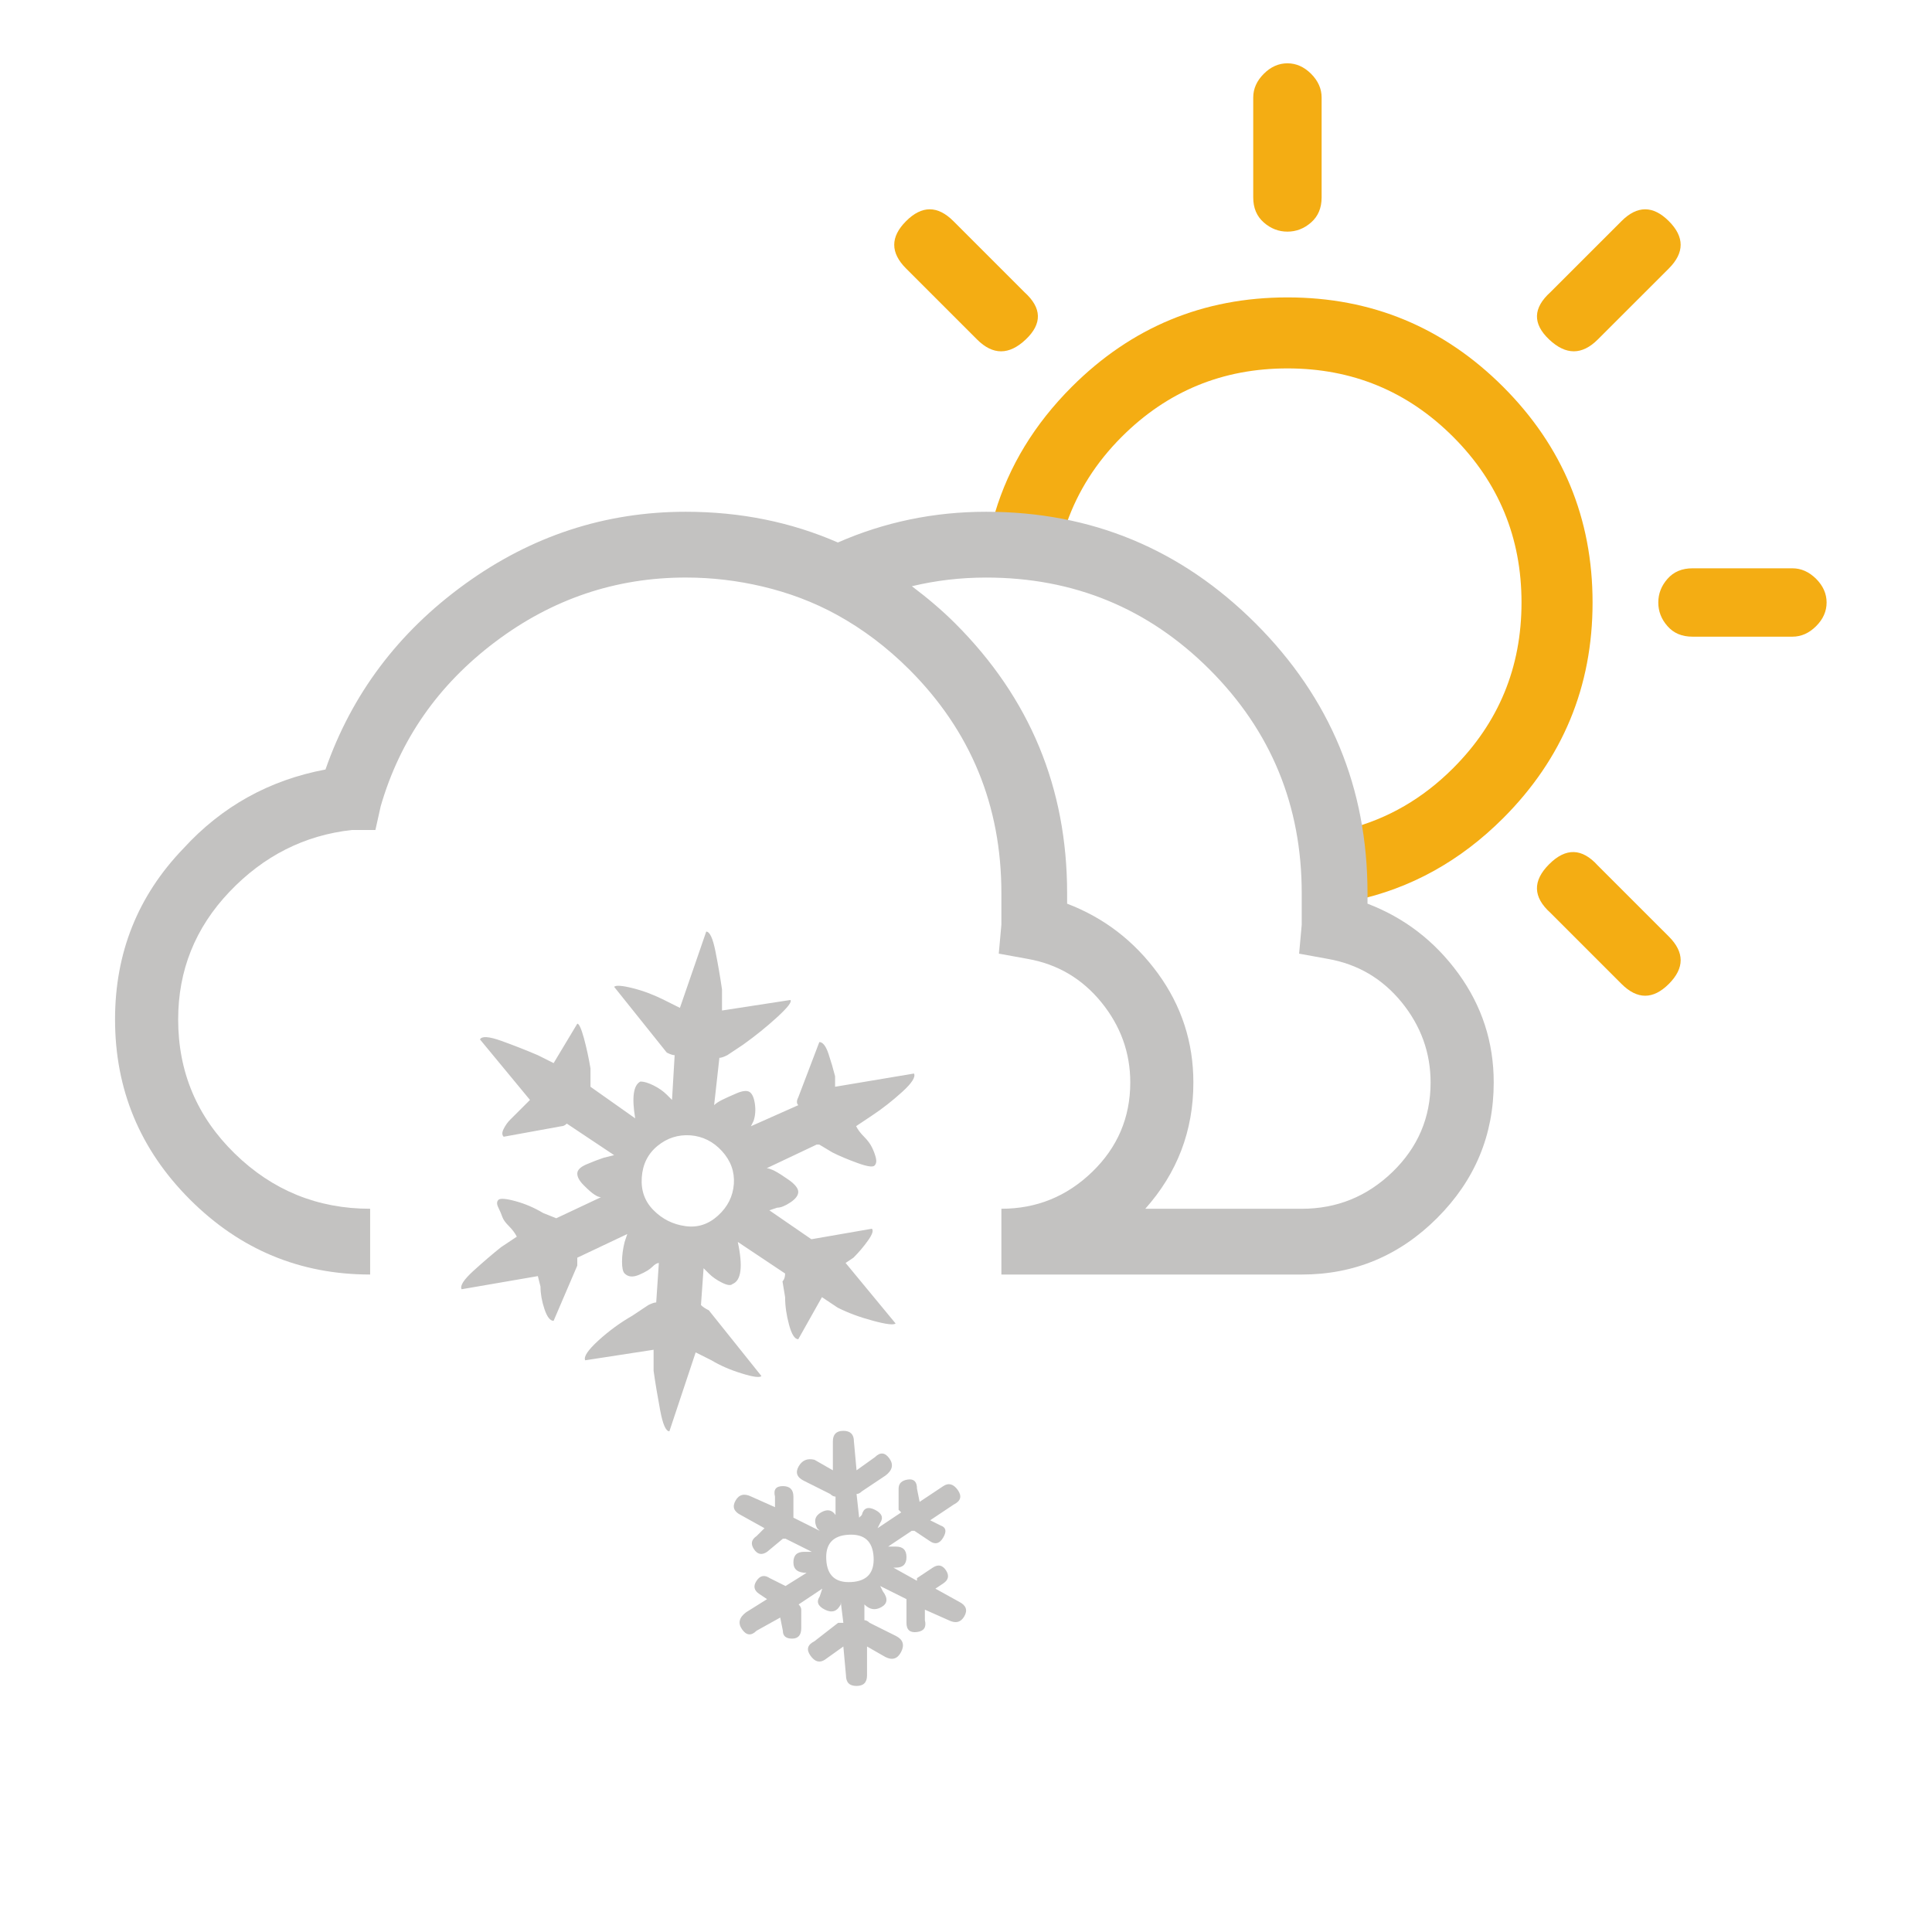
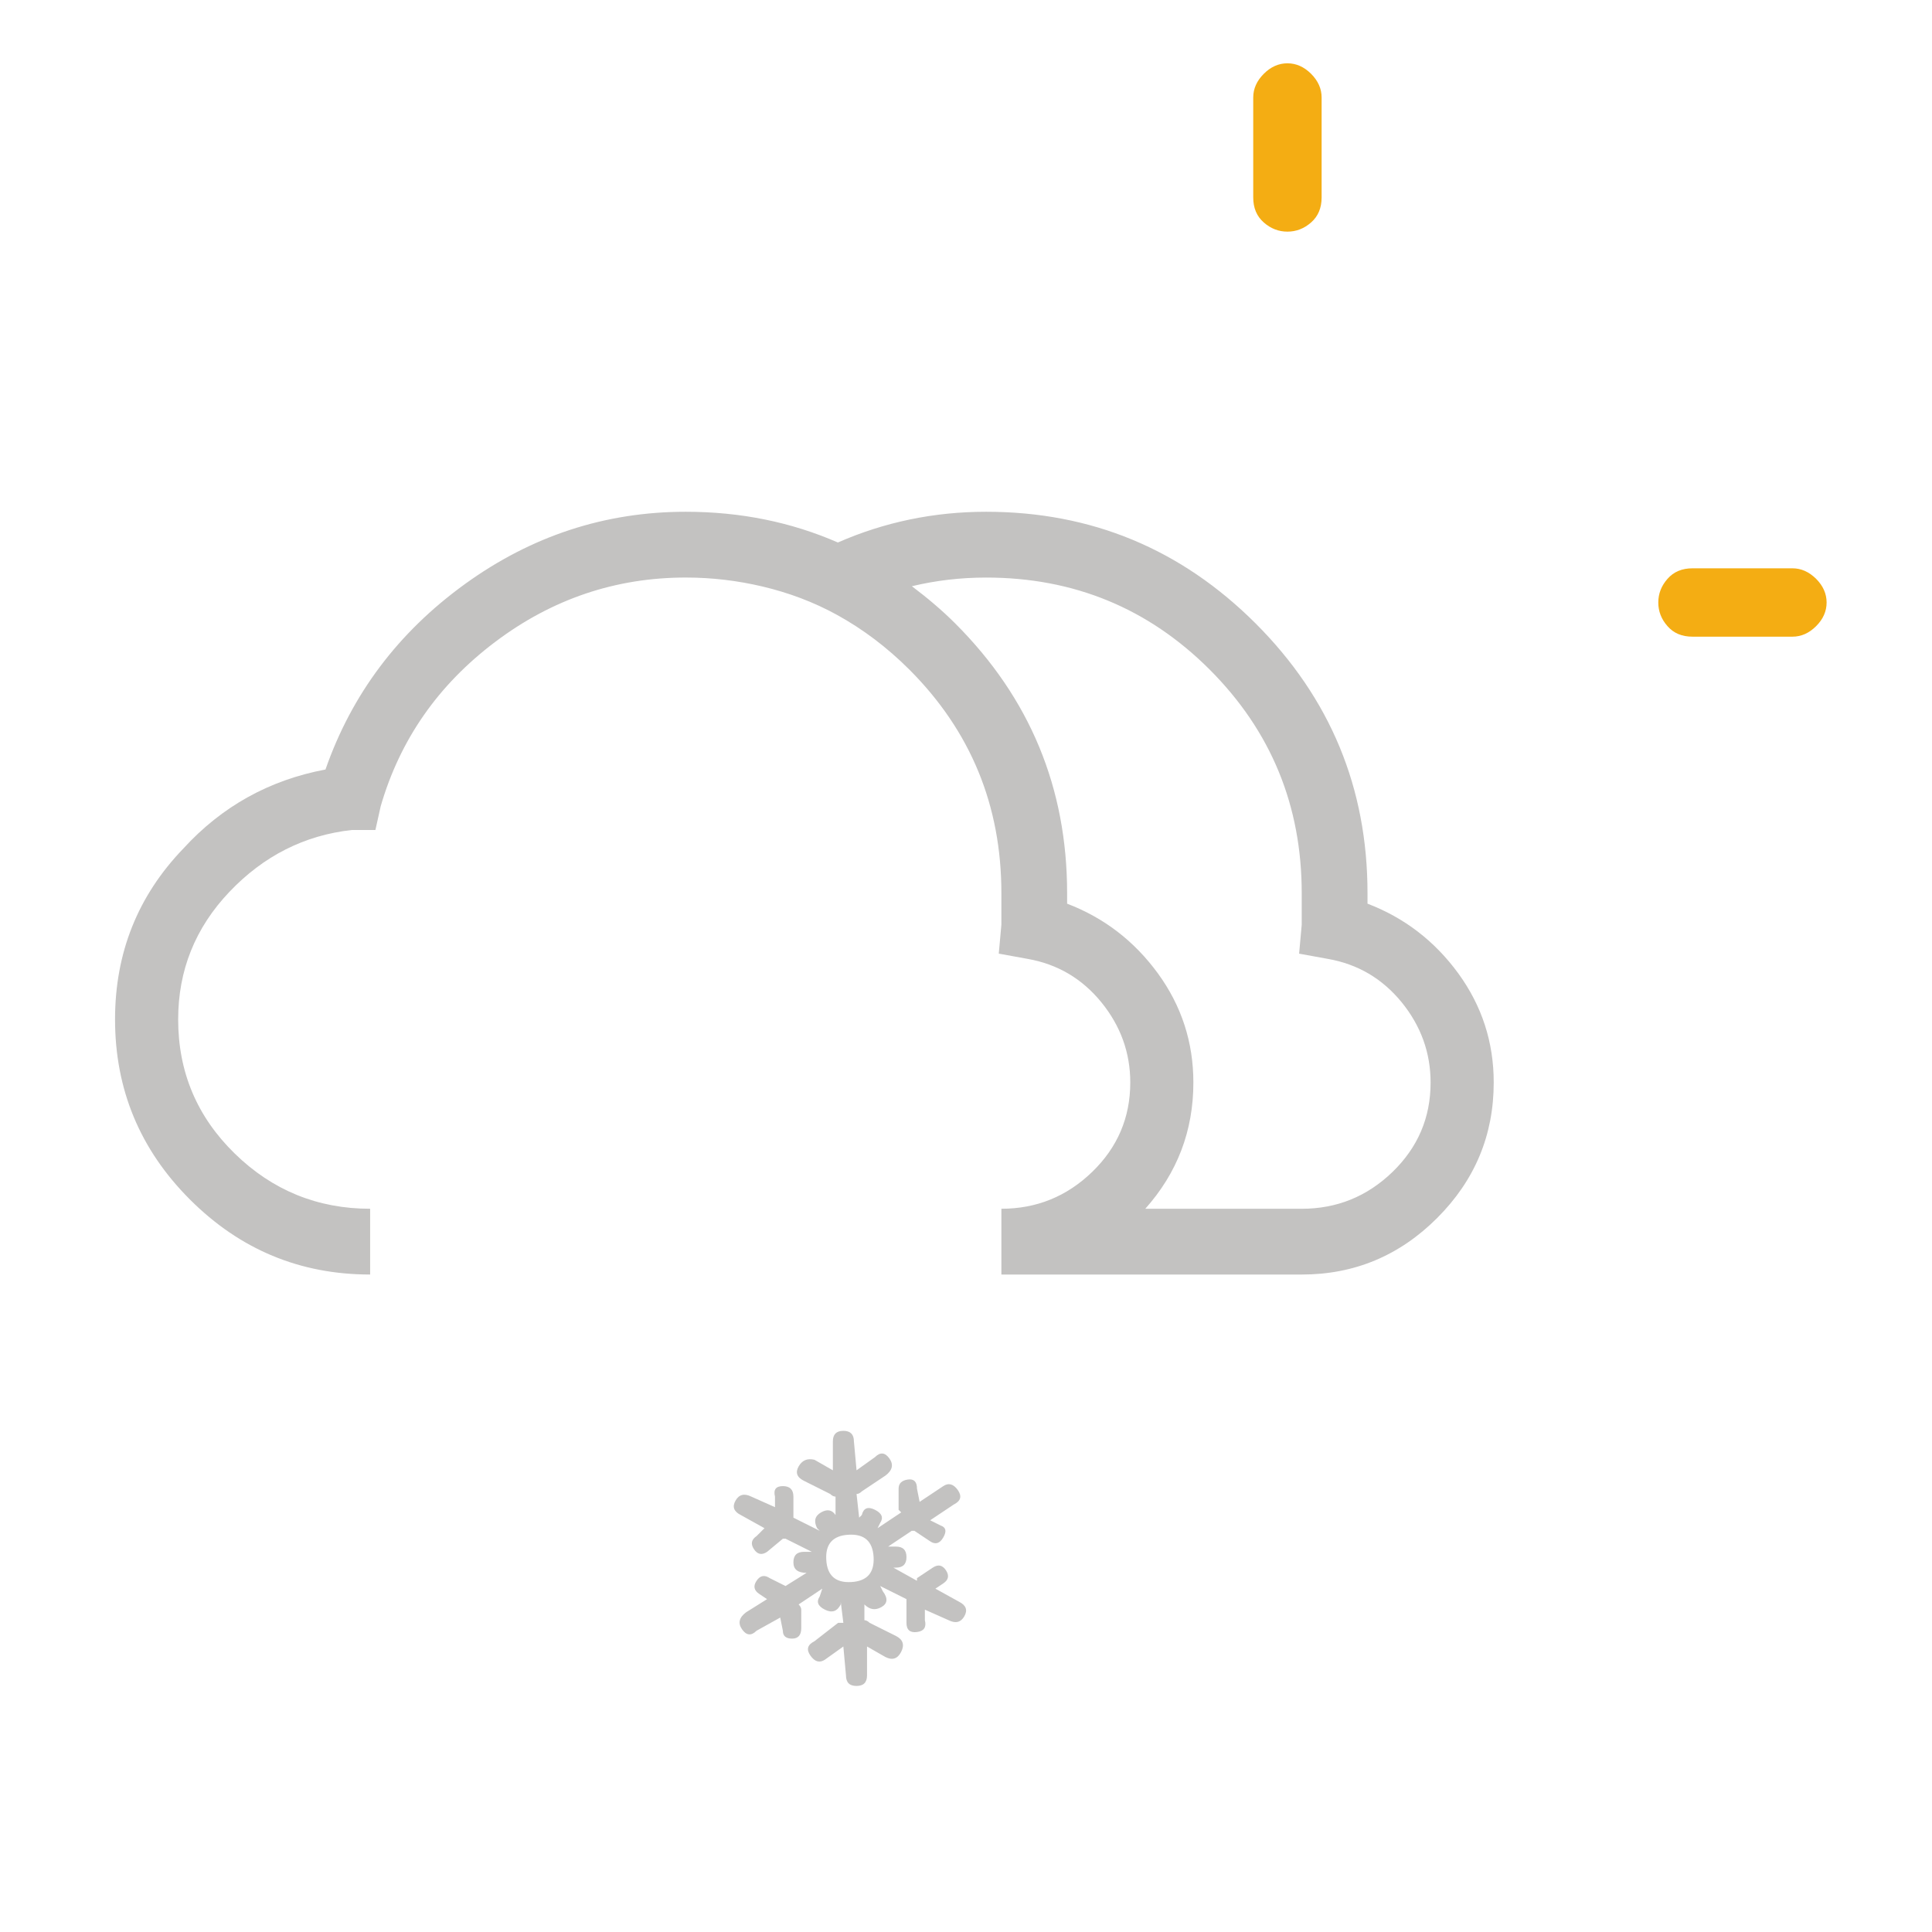
<svg xmlns="http://www.w3.org/2000/svg" version="1.1" id="Ebene_1" x="0px" y="0px" width="200px" height="200px" viewBox="0 0 200 200" enable-background="new 0 0 200 200" xml:space="preserve">
  <g>
    <g>
-       <path fill="#C3C2C1" d="M94.618,111.131c0.18,0.367-0.229,1.004-1.228,1.908c-0.998,0.907-2.041,1.727-3.131,2.448l-1.635,1.091    c0.18,0.364,0.453,0.727,0.818,1.09c0.363,0.364,0.635,0.727,0.815,1.089c0.181,0.365,0.316,0.726,0.41,1.089    c0.088,0.366,0.041,0.639-0.14,0.817c-0.18,0.18-0.771,0.094-1.768-0.272c-1-0.363-1.865-0.726-2.588-1.091l-1.359-0.815h-0.272    l-5.174,2.451c0.18,0,0.45,0.094,0.815,0.271c0.361,0.183,0.859,0.502,1.498,0.951c0.635,0.457,0.955,0.865,0.955,1.227    c0,0.367-0.273,0.729-0.818,1.091c-0.545,0.366-1.002,0.543-1.36,0.543l-0.815,0.271l4.354,2.996l6.262-1.088    c0.181,0.182,0.046,0.592-0.405,1.225c-0.457,0.64-0.955,1.226-1.5,1.771l-0.816,0.545l5.174,6.265    c-0.184,0.182-0.951,0.094-2.314-0.273c-1.36-0.361-2.588-0.814-3.676-1.361l-1.633-1.088l-2.449,4.354    c-0.367,0-0.684-0.493-0.955-1.495c-0.272-0.996-0.408-1.947-0.408-2.857l-0.271-1.635c0.179-0.179,0.271-0.451,0.271-0.815    l-4.899-3.269c0.545,2.543,0.36,3.994-0.545,4.356c-0.183,0.181-0.545,0.133-1.09-0.139c-0.546-0.271-0.998-0.586-1.361-0.951    l-0.545-0.545l-0.271,3.813c0.178,0.182,0.451,0.366,0.815,0.545l5.445,6.805c-0.185,0.185-0.863,0.095-2.041-0.271    c-1.183-0.361-2.226-0.816-3.134-1.361l-1.633-0.818l-2.721,8.17c-0.367,0-0.684-0.727-0.955-2.178    c-0.273-1.449-0.5-2.813-0.68-4.086v-2.178l-7.08,1.09c-0.182-0.361,0.271-1.043,1.361-2.043c1.09-0.994,2.268-1.857,3.541-2.586    l1.633-1.088c0.361-0.178,0.633-0.271,0.816-0.271l0.273-4.086c-0.184,0-0.41,0.135-0.682,0.406    c-0.273,0.273-0.727,0.547-1.363,0.818c-0.637,0.272-1.135,0.229-1.496-0.135c-0.184-0.181-0.271-0.586-0.271-1.229    c0-0.631,0.088-1.312,0.271-2.039l0.273-0.817l-5.176,2.45c0,0.365,0,0.64,0,0.816l-2.451,5.719c-0.365,0-0.678-0.41-0.951-1.226    c-0.271-0.817-0.406-1.59-0.406-2.315l-0.273-1.088l-7.896,1.36c-0.182-0.362,0.227-0.994,1.227-1.905    c0.994-0.904,1.947-1.722,2.857-2.449l1.635-1.09c-0.184-0.361-0.457-0.726-0.818-1.091c-0.365-0.36-0.59-0.68-0.682-0.95    c-0.092-0.272-0.227-0.591-0.406-0.955c-0.184-0.36-0.184-0.633,0-0.815c0.18-0.177,0.77-0.136,1.77,0.137    c0.994,0.271,1.947,0.68,2.859,1.225l1.359,0.545l4.629-2.18c-0.182,0-0.406-0.088-0.68-0.271    c-0.271-0.176-0.637-0.494-1.088-0.951c-0.457-0.453-0.684-0.858-0.684-1.225c0-0.363,0.316-0.682,0.955-0.955    c0.633-0.271,1.225-0.498,1.77-0.68l1.088-0.271l-4.9-3.268c-0.182,0.183-0.365,0.271-0.545,0.271l-5.988,1.09    c-0.186-0.18-0.186-0.45,0-0.817c0.178-0.36,0.406-0.683,0.68-0.953c0.271-0.272,0.588-0.586,0.953-0.951    c0.361-0.36,0.635-0.633,0.816-0.815l0.273-0.273l-5.174-6.262c0.178-0.363,0.904-0.316,2.178,0.135    c1.27,0.457,2.541,0.953,3.813,1.496l1.631,0.818l2.451-4.082c0.18,0,0.41,0.5,0.684,1.496c0.271,1.002,0.498,2.041,0.68,3.131    v1.361c0,0.186,0,0.364,0,0.543l4.629,3.27c-0.365-2.18-0.184-3.447,0.545-3.813c0.359,0,0.816,0.137,1.361,0.409    c0.545,0.271,0.996,0.591,1.361,0.951l0.545,0.545l0.273-4.631c-0.186,0-0.457-0.086-0.818-0.271l-5.447-6.806    c0.18-0.18,0.818-0.139,1.908,0.136c1.088,0.271,2.178,0.682,3.268,1.227l1.633,0.816l2.724-7.896    c0.361,0,0.682,0.682,0.953,2.043c0.271,1.361,0.498,2.68,0.68,3.947v2.178l7.08-1.088c0.18,0.182-0.271,0.771-1.361,1.77    c-1.09,1-2.271,1.951-3.539,2.859l-1.635,1.086c-0.365,0.186-0.639,0.273-0.816,0.273l-0.545,4.901    c0.178-0.18,0.451-0.36,0.816-0.545c0.363-0.18,0.861-0.407,1.5-0.68c0.631-0.271,1.088-0.318,1.361-0.138    c0.271,0.183,0.448,0.59,0.543,1.228c0.09,0.637,0.043,1.223-0.138,1.769l-0.271,0.545l4.902-2.179    c-0.187-0.18-0.187-0.452,0-0.817l2.178-5.717c0.358,0,0.68,0.407,0.951,1.225c0.272,0.816,0.498,1.59,0.68,2.313v1.089    L94.618,111.131z M67.663,125.29c0.906,0.912,1.994,1.457,3.268,1.635c1.268,0.186,2.402-0.178,3.402-1.09    c0.996-0.904,1.541-1.994,1.635-3.267c0.089-1.267-0.317-2.403-1.227-3.403c-0.91-0.995-2-1.538-3.268-1.636    c-1.271-0.086-2.408,0.275-3.404,1.091c-0.998,0.817-1.541,1.905-1.633,3.268C66.342,123.251,66.752,124.384,67.663,125.29z" />
      <path fill="#F4AD13" d="M188.004,59.921c-0.729-0.725-1.547-1.09-2.451-1.09h-10.348c-1.09,0-1.953,0.365-2.586,1.09    c-0.639,0.726-0.953,1.543-0.953,2.45c0,0.91,0.314,1.728,0.953,2.448c0.633,0.729,1.496,1.089,2.586,1.089h10.348    c0.904,0,1.723-0.36,2.451-1.089c0.723-0.721,1.086-1.538,1.086-2.448C189.09,61.464,188.727,60.647,188.004,59.921z" />
-       <path fill="#F4AD13" d="M101.145,35.143c1.635,1.634,3.313,1.634,5.039,0c1.723-1.631,1.678-3.265-0.137-4.899l-7.35-7.352    c-1.635-1.634-3.268-1.634-4.902,0c-1.633,1.634-1.633,3.268,0,4.901L101.145,35.143z" />
-       <path fill="#F4AD13" d="M165.404,35.143l7.354-7.35c1.63-1.634,1.63-3.268,0-4.901c-1.635-1.634-3.271-1.634-4.903,0l-7.353,7.352    c-1.815,1.634-1.86,3.269-0.135,4.899C162.09,36.775,163.77,36.775,165.404,35.143z" />
      <path fill="#F4AD13" d="M133.275,23.979c0.906,0,1.726-0.314,2.451-0.952c0.724-0.636,1.088-1.499,1.088-2.588V10.094    c0-0.906-0.364-1.723-1.088-2.452c-0.727-0.723-1.545-1.089-2.451-1.089c-0.909,0-1.729,0.366-2.45,1.089    c-0.728,0.729-1.091,1.546-1.091,2.452V20.44c0,1.089,0.363,1.952,1.091,2.588C131.547,23.666,132.366,23.979,133.275,23.979z" />
-       <path fill="#F4AD13" d="M165.404,89.599c-1.635-1.812-3.313-1.859-5.036-0.137c-1.728,1.727-1.683,3.402,0.135,5.037l7.353,7.354    c1.635,1.633,3.27,1.633,4.903,0c1.63-1.633,1.63-3.27,0-4.902L165.404,89.599z" />
-       <path fill="#F4AD13" d="M116.122,45.218c4.719-4.718,10.437-7.081,17.153-7.081c6.713,0,12.431,2.363,17.152,7.081    c4.719,4.722,7.08,10.438,7.08,17.153c0,6.717-2.361,12.434-7.08,17.151c-3.145,3.146-6.744,5.219-10.773,6.269    c0.347,2.156,0.558,4.369,0.558,6.669c0,0.254,0,0.508,0,0.76c5.793-1.238,10.931-4.061,15.394-8.523    c6.166-6.169,9.256-13.614,9.256-22.326c0-8.715-3.09-16.155-9.256-22.328c-6.174-6.167-13.615-9.256-22.328-9.256    s-16.158,3.089-22.326,9.256c-3.852,3.852-6.5,8.197-7.949,13.037c2.566,0.131,5.043,0.486,7.424,1.065    C111.585,50.858,113.463,47.875,116.122,45.218z" />
      <path fill="#C3C2C1" d="M150.96,100.762c-2.453-3.355-5.584-5.758-9.396-7.214c0-0.361,0-0.721,0-1.086    c0-10.894-3.857-20.192-11.57-27.911c-7.719-7.713-17.018-11.573-27.91-11.573c-5.424,0-10.537,1.073-15.348,3.181    c-4.818-2.104-10.06-3.181-15.744-3.181c-8.352,0-15.973,2.498-22.869,7.488c-6.902,4.995-11.709,11.394-14.43,19.194    c-5.813,1.09-10.715,3.813-14.703,8.17c-4.723,4.903-7.08,10.801-7.08,17.699c0,7.263,2.584,13.475,7.758,18.65    c5.176,5.174,11.391,7.76,18.65,7.76v-6.809c-5.443,0-10.119-1.906-14.02-5.717c-3.906-3.813-5.854-8.441-5.854-13.886    c0-5.082,1.768-9.484,5.309-13.207c3.541-3.719,7.76-5.854,12.66-6.399h2.449l0.545-2.449c1.996-6.896,5.945-12.565,11.846-17.016    c5.895-4.446,12.479-6.67,19.738-6.67c2.771,0,5.396,0.331,7.909,0.921c2.738,0.646,5.336,1.614,7.775,2.96    c2.662,1.47,5.152,3.344,7.459,5.647c6.352,6.356,9.529,14.069,9.529,23.146c0,1.086,0,2.175,0,3.263l-0.271,2.996l2.996,0.545    c3.084,0.545,5.623,2.039,7.623,4.491c1.994,2.451,2.994,5.222,2.994,8.304c0,3.635-1.318,6.717-3.947,9.26    c-2.635,2.545-5.766,3.811-9.395,3.811v6.81h30.277c0.358,0,0.633,0,0.813,0c5.447,0,10.117-1.949,14.022-5.854    c3.902-3.901,5.854-8.575,5.854-14.024C154.633,107.889,153.406,104.123,150.96,100.762z M144.152,121.32    c-2.635,2.545-5.766,3.812-9.396,3.812c-0.182,0-0.362,0-0.543,0h-0.271h-15.383c3.305-3.705,4.979-8.058,4.979-13.07    c0-4.172-1.226-7.938-3.674-11.299c-2.451-3.355-5.582-5.758-9.396-7.214c0-0.361,0-0.721,0-1.086    c0-10.894-3.854-20.192-11.57-27.911c-1.438-1.438-2.95-2.696-4.5-3.866c2.472-0.594,5.033-0.897,7.683-0.897    c9.078,0,16.793,3.177,23.146,9.528c6.349,6.356,9.527,14.069,9.527,23.146c0,1.086,0,2.175,0,3.263l-0.27,2.996l2.994,0.545    c3.086,0.545,5.621,2.039,7.625,4.491c1.99,2.451,2.992,5.222,2.992,8.304C148.098,115.695,146.777,118.777,144.152,121.32z" />
      <path fill="#C3C2C1" d="M99.284,165.814c0.725,0.365,0.905,0.863,0.545,1.5c-0.365,0.638-0.91,0.771-1.636,0.406l-2.45-1.089    v1.089c0.18,0.729-0.093,1.135-0.816,1.225c-0.727,0.097-1.09-0.225-1.09-0.95v-1.906c0-0.183,0-0.361,0-0.547l-2.719-1.359    l0.271,0.543c0.545,0.729,0.496,1.273-0.137,1.635c-0.639,0.365-1.225,0.273-1.77-0.271v-0.272v1.906    c0.18,0,0.358,0.094,0.545,0.272l2.723,1.359c0.721,0.367,0.906,0.912,0.543,1.635c-0.367,0.727-0.91,0.91-1.633,0.545    l-1.906-1.09v2.996c0,0.727-0.365,1.088-1.088,1.088c-0.729,0-1.09-0.361-1.09-1.088l-0.273-2.996l-1.906,1.362    c-0.545,0.364-1.047,0.227-1.496-0.41c-0.455-0.635-0.317-1.131,0.408-1.496l2.451-1.905c0.178,0,0.359,0,0.543,0l-0.271-2.181    v0.272c-0.364,0.729-0.909,0.91-1.635,0.545c-0.729-0.36-0.91-0.817-0.545-1.362l0.273-0.815l-2.451,1.635    c0.18,0.184,0.271,0.365,0.271,0.545v1.904c0,0.729-0.318,1.09-0.951,1.09c-0.637,0-0.953-0.273-0.953-0.816l-0.273-1.363    l-2.451,1.363c-0.541,0.543-1.045,0.502-1.496-0.139c-0.452-0.633-0.317-1.226,0.41-1.769l2.176-1.362l-0.815-0.543    c-0.543-0.361-0.639-0.816-0.272-1.361c0.365-0.545,0.817-0.635,1.361-0.273l1.635,0.818l2.18-1.363    c-0.91,0-1.363-0.361-1.363-1.09c0-0.721,0.363-1.086,1.09-1.086h0.816l-2.723-1.361h-0.271l-1.635,1.361    c-0.545,0.365-0.998,0.273-1.359-0.273c-0.367-0.543-0.271-0.994,0.27-1.359l0.818-0.815l-2.449-1.362    c-0.729-0.361-0.91-0.857-0.545-1.5c0.361-0.631,0.906-0.769,1.635-0.406l2.447,1.092v-1.092    c-0.182-0.723,0.092-1.088,0.818-1.088c0.723,0,1.088,0.365,1.088,1.088v1.906v0.271l2.723,1.362l-0.271-0.271    c-0.365-0.725-0.229-1.271,0.41-1.635c0.633-0.363,1.131-0.272,1.498,0.271v0.271v-2.178c-0.187,0-0.367-0.088-0.548-0.271    l-2.723-1.363c-0.727-0.358-0.91-0.856-0.545-1.496c0.363-0.635,0.908-0.86,1.635-0.682l1.906,1.09v-2.996    c0-0.721,0.361-1.09,1.088-1.09c0.725,0,1.09,0.369,1.09,1.09l0.273,2.996l1.906-1.363c0.545-0.541,1.043-0.496,1.496,0.14    c0.451,0.637,0.313,1.226-0.408,1.769l-2.449,1.635c-0.186,0.184-0.365,0.272-0.545,0.272l0.271,2.449l0.272-0.271    c0.179-0.724,0.631-0.908,1.36-0.545c0.722,0.366,0.904,0.815,0.546,1.362l-0.272,0.545l2.448-1.635l-0.272-0.272v-2.179    c0-0.545,0.315-0.856,0.955-0.951c0.633-0.092,0.95,0.229,0.95,0.951l0.271,1.361l2.453-1.634c0.543-0.36,1.041-0.227,1.498,0.406    c0.449,0.641,0.314,1.137-0.41,1.5l-2.448,1.633l1.088,0.545c0.545,0.183,0.638,0.593,0.272,1.226    c-0.364,0.64-0.817,0.774-1.36,0.41l-1.636-1.091h-0.272l-2.446,1.634h0.815c0.722,0,1.086,0.364,1.086,1.09    c0,0.728-0.364,1.088-1.086,1.088H92.48l2.446,1.361v-0.273l1.636-1.088c0.545-0.36,0.996-0.272,1.36,0.271    c0.363,0.545,0.271,1-0.271,1.361l-0.818,0.545L99.284,165.814z M85.536,161.46c0.088,1.633,0.952,2.408,2.586,2.313    c1.633-0.09,2.403-0.955,2.313-2.586c-0.093-1.633-0.951-2.404-2.584-2.313C86.215,158.964,85.439,159.827,85.536,161.46z" />
    </g>
  </g>
</svg>